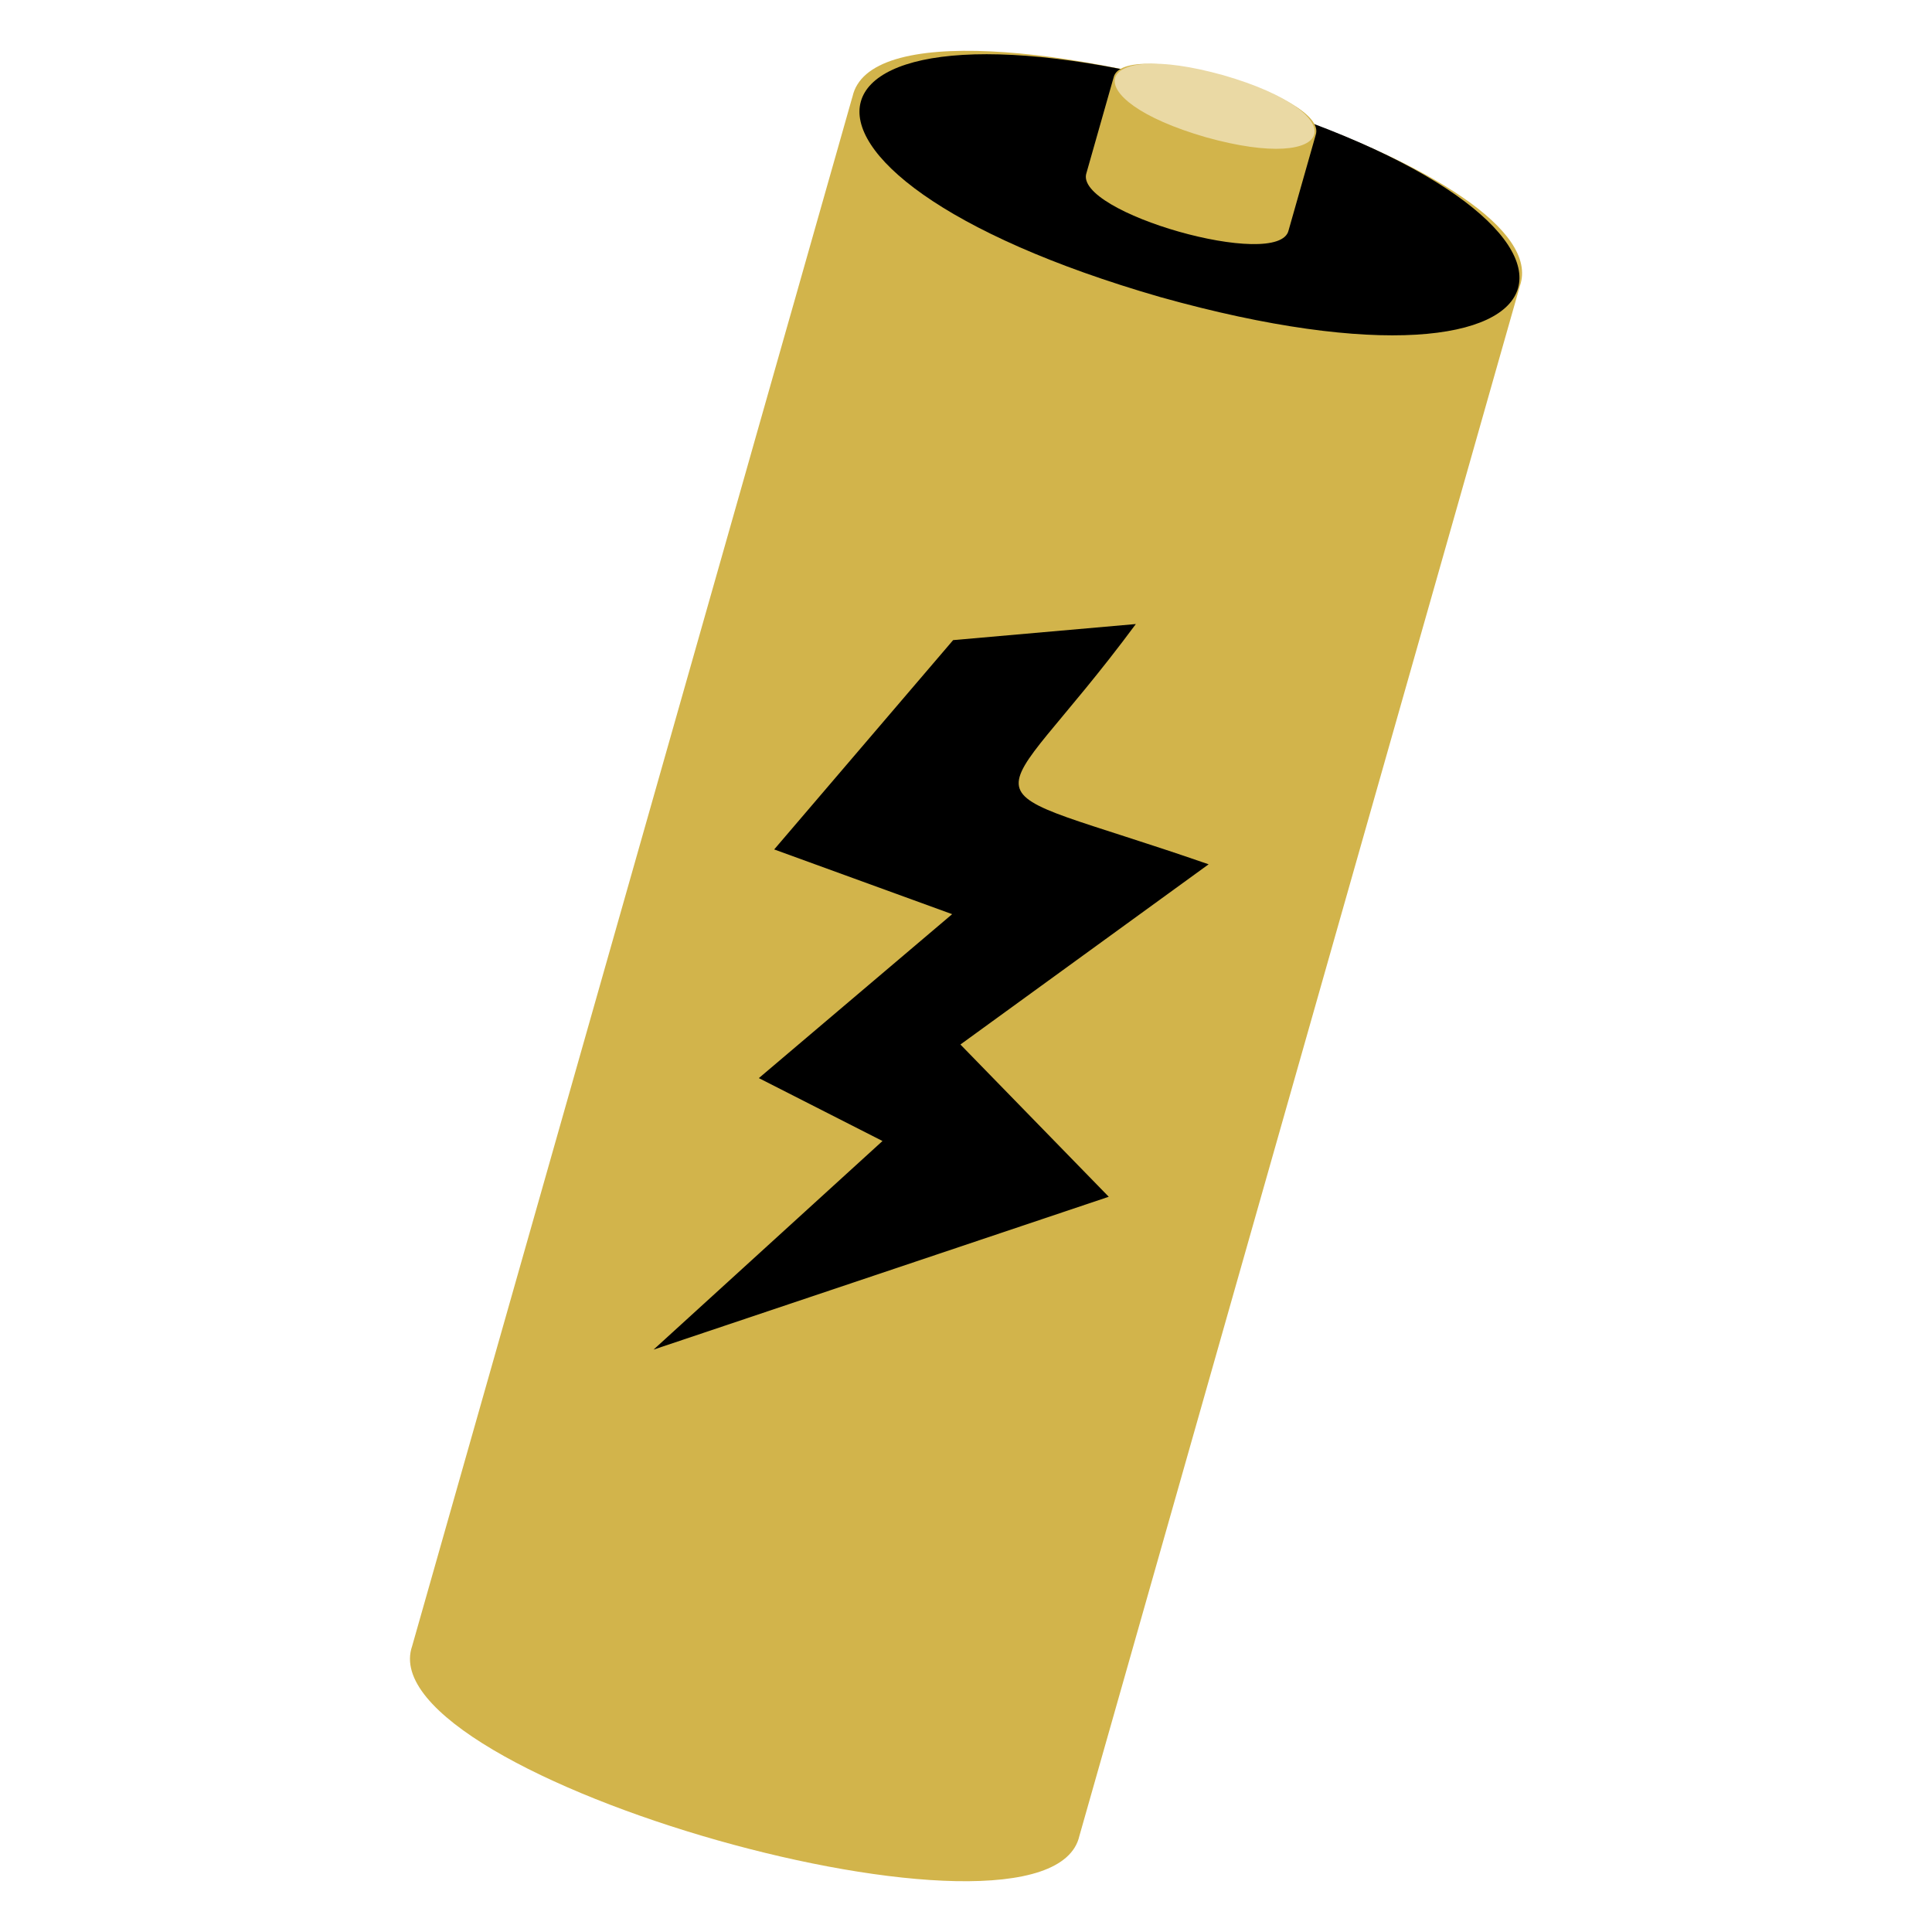
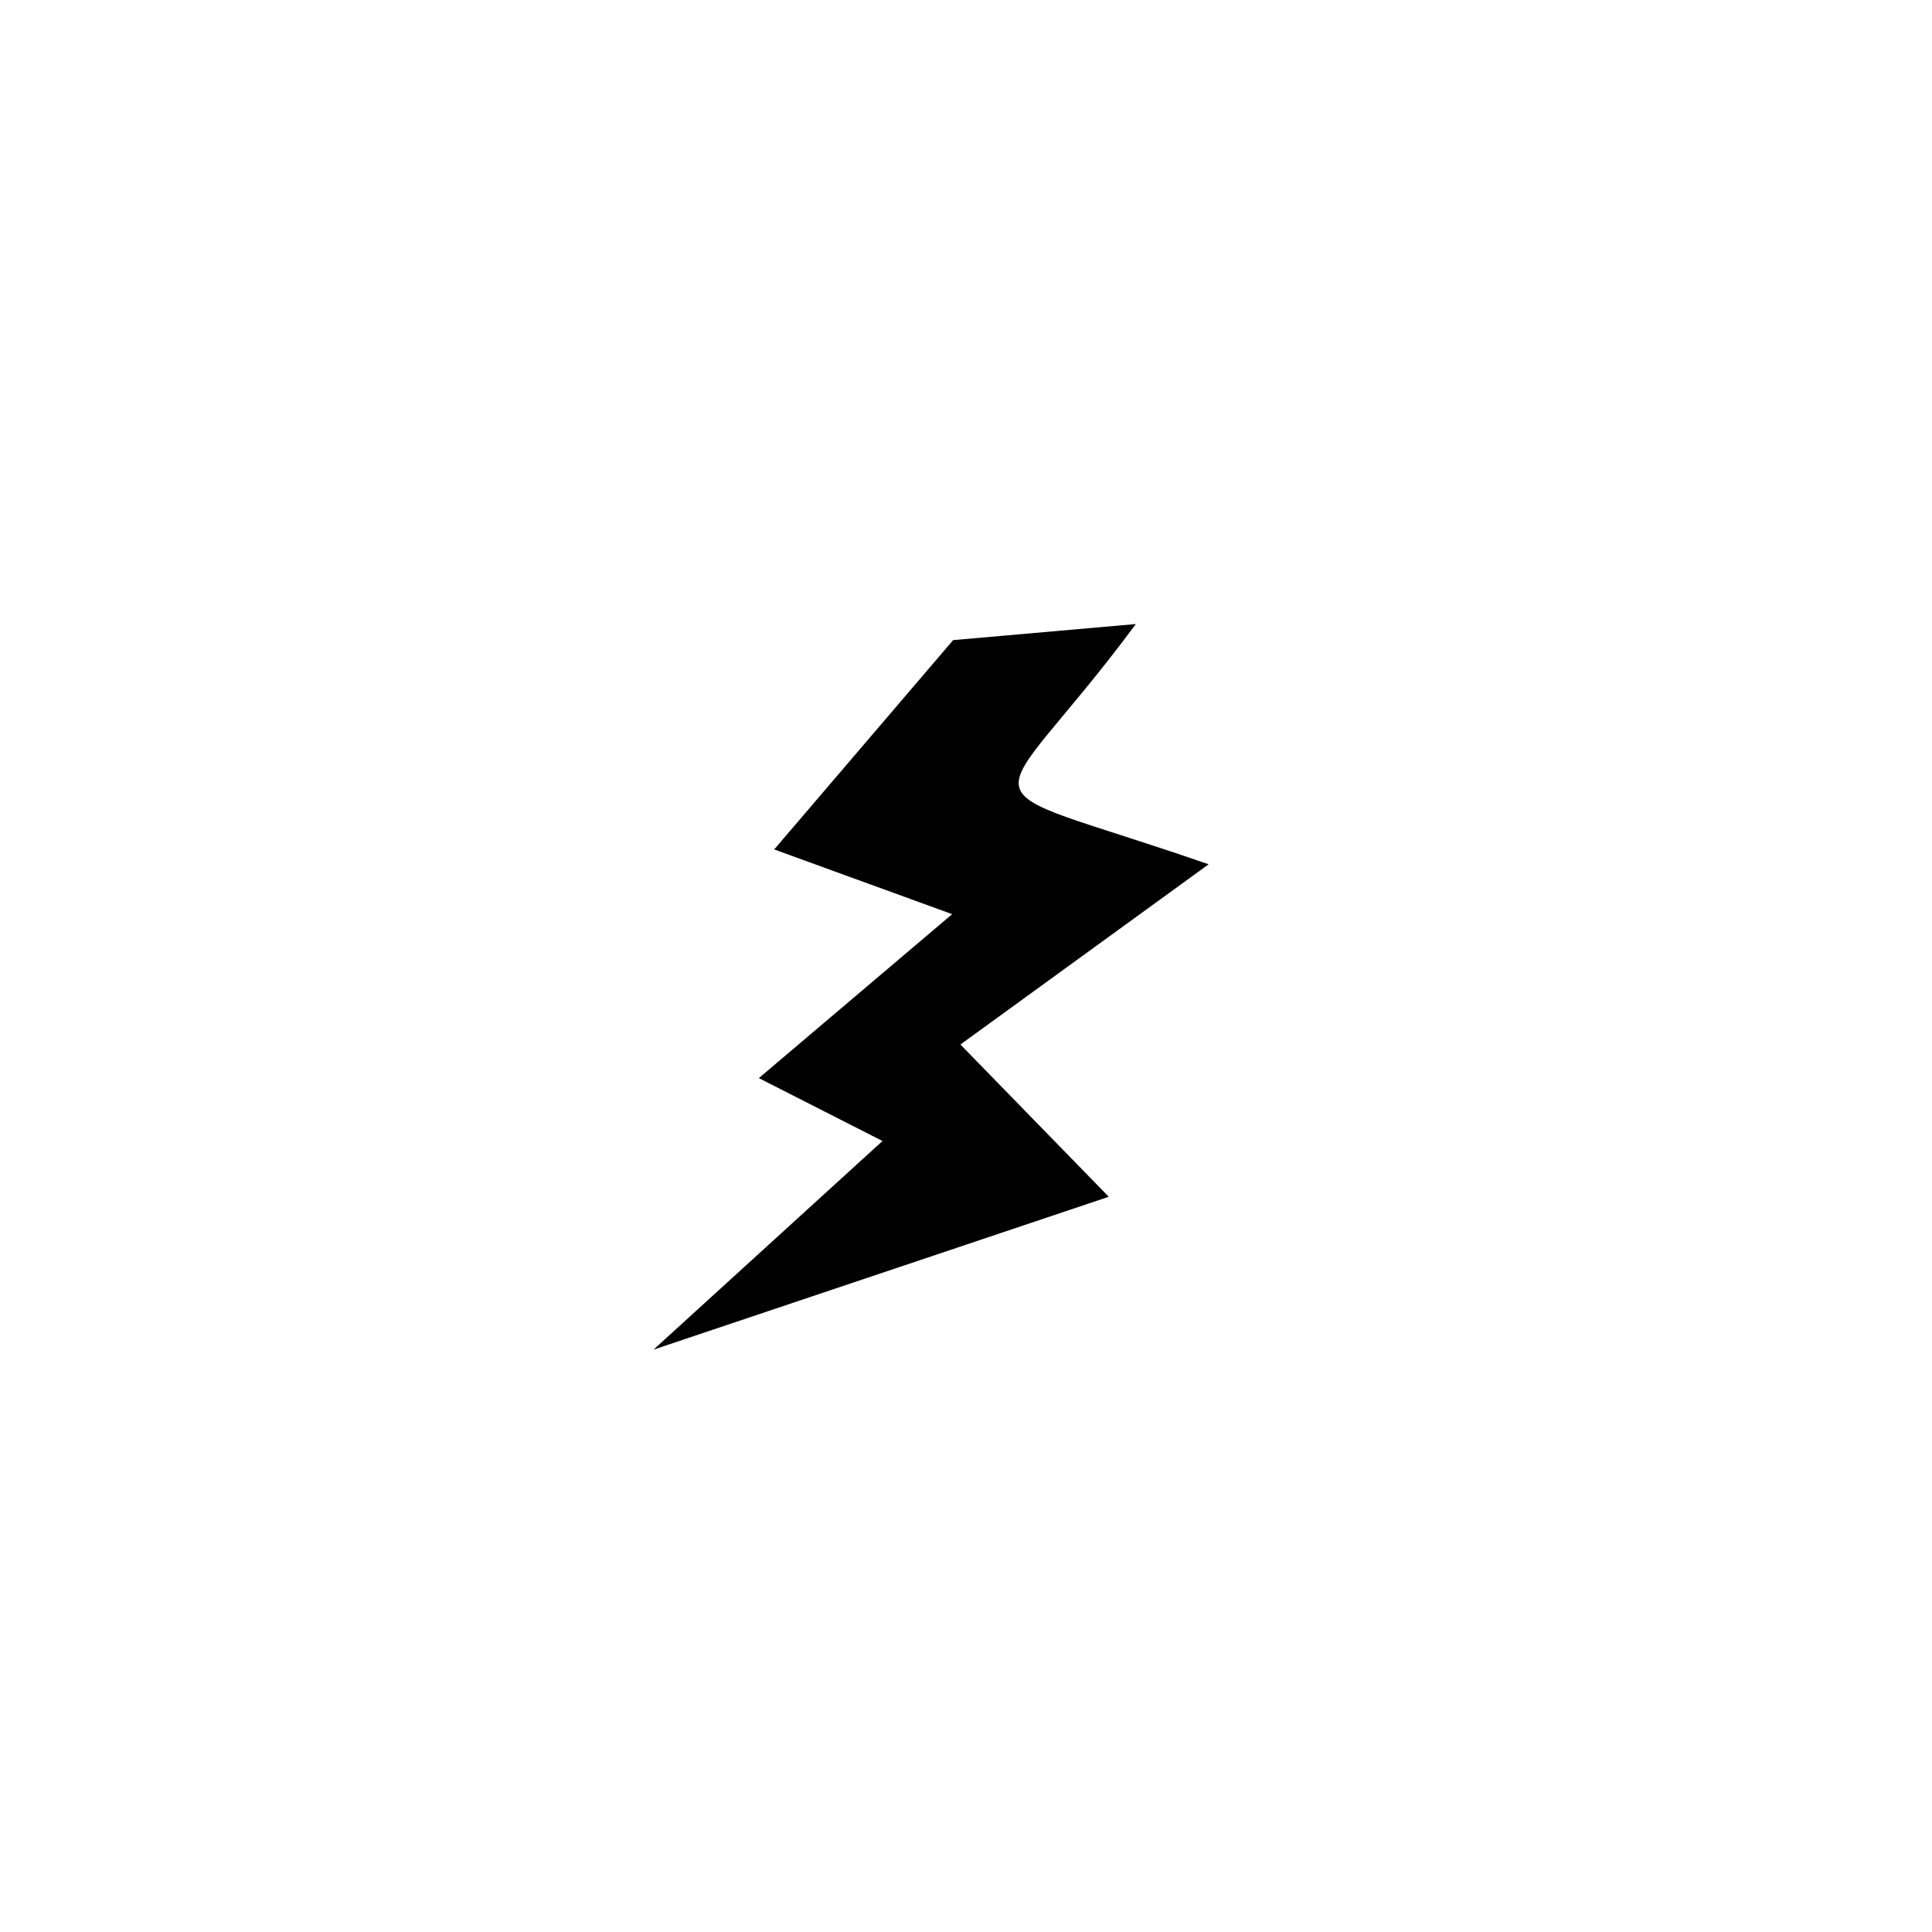
<svg xmlns="http://www.w3.org/2000/svg" viewBox="0 0 360 360" data-name="Calque 1" id="Calque_1">
  <defs>
    <style>
      .cls-1 {
        fill: #d2b44b;
      }

      .cls-2 {
        fill: #ead9a4;
      }
    </style>
  </defs>
-   <path d="M239.62,21.31c-32.72-11.36-72.86-17.05-79.87-5.54-.41.66-.7,1.38-.88,2.16,0,0-.06.21-.15.51-.25.88-.84,2.95-1.7,5.99-.18.65-.38,1.34-.59,2.08-.16.55-.32,1.13-.49,1.73-.29,1.01-.59,2.09-.92,3.23-1.51,5.32-3.36,11.82-5.36,18.87-.5,1.77-1.02,3.59-1.55,5.47-.48,1.69-.97,3.4-1.46,5.12-1.86,6.53-3.87,13.62-6.01,21.14-.39,1.37-.78,2.73-1.15,4.06-24.27,85.4-62.7,220.62-62.7,220.62-8.39,24.36,118.71,60.3,124.34,35.34,0,0,30.22-106.33,53.99-189.97,0,0,0,0,0,0,0,0,8.65-30.43,16.35-57.52.19-.68.39-1.36.58-2.04,1.58-5.56,3.11-10.94,4.5-15.85.52-1.82,1.01-3.55,1.47-5.18.52-1.83,1.01-3.55,1.47-5.17.22-.79.44-1.53.64-2.25.81-2.86,1.49-5.26,2.01-7.06.29-1.02.52-1.84.7-2.45.13-.45.23-.82.29-1.04.05-.18.09-.3.09-.3,3.59-10.43-17.67-22.97-43.59-31.96Z" class="cls-1" />
-   <path d="M227.06,17.23c81.54,23.52,70.89,61.01-10.84,38.13-81.54-23.52-70.89-61.01,10.84-38.13Z" />
-   <path d="M207.5,14.45c1.71-7.58,40.2,3.34,37.66,10.7,0,0-5.05,17.77-5.05,17.77-1.71,7.58-40.2-3.34-37.66-10.7,0,0,5.05-17.77,5.05-17.77Z" class="cls-1" />
-   <path d="M227.97,14.02c24.7,7.13,21.47,18.48-3.28,11.55-24.7-7.13-21.47-18.48,3.28-11.55Z" class="cls-2" />
  <g id="path108807">
    <path d="M177.59,119.29l-33.33,38.99,33.16,12.06-36.02,30.55,23.04,11.72-42.66,38.87,84.82-28.48-27.64-28.37,46.25-33.58c-48.24-16.73-41.47-7.08-13.56-44.77l-34.08,3Z" />
  </g>
</svg>